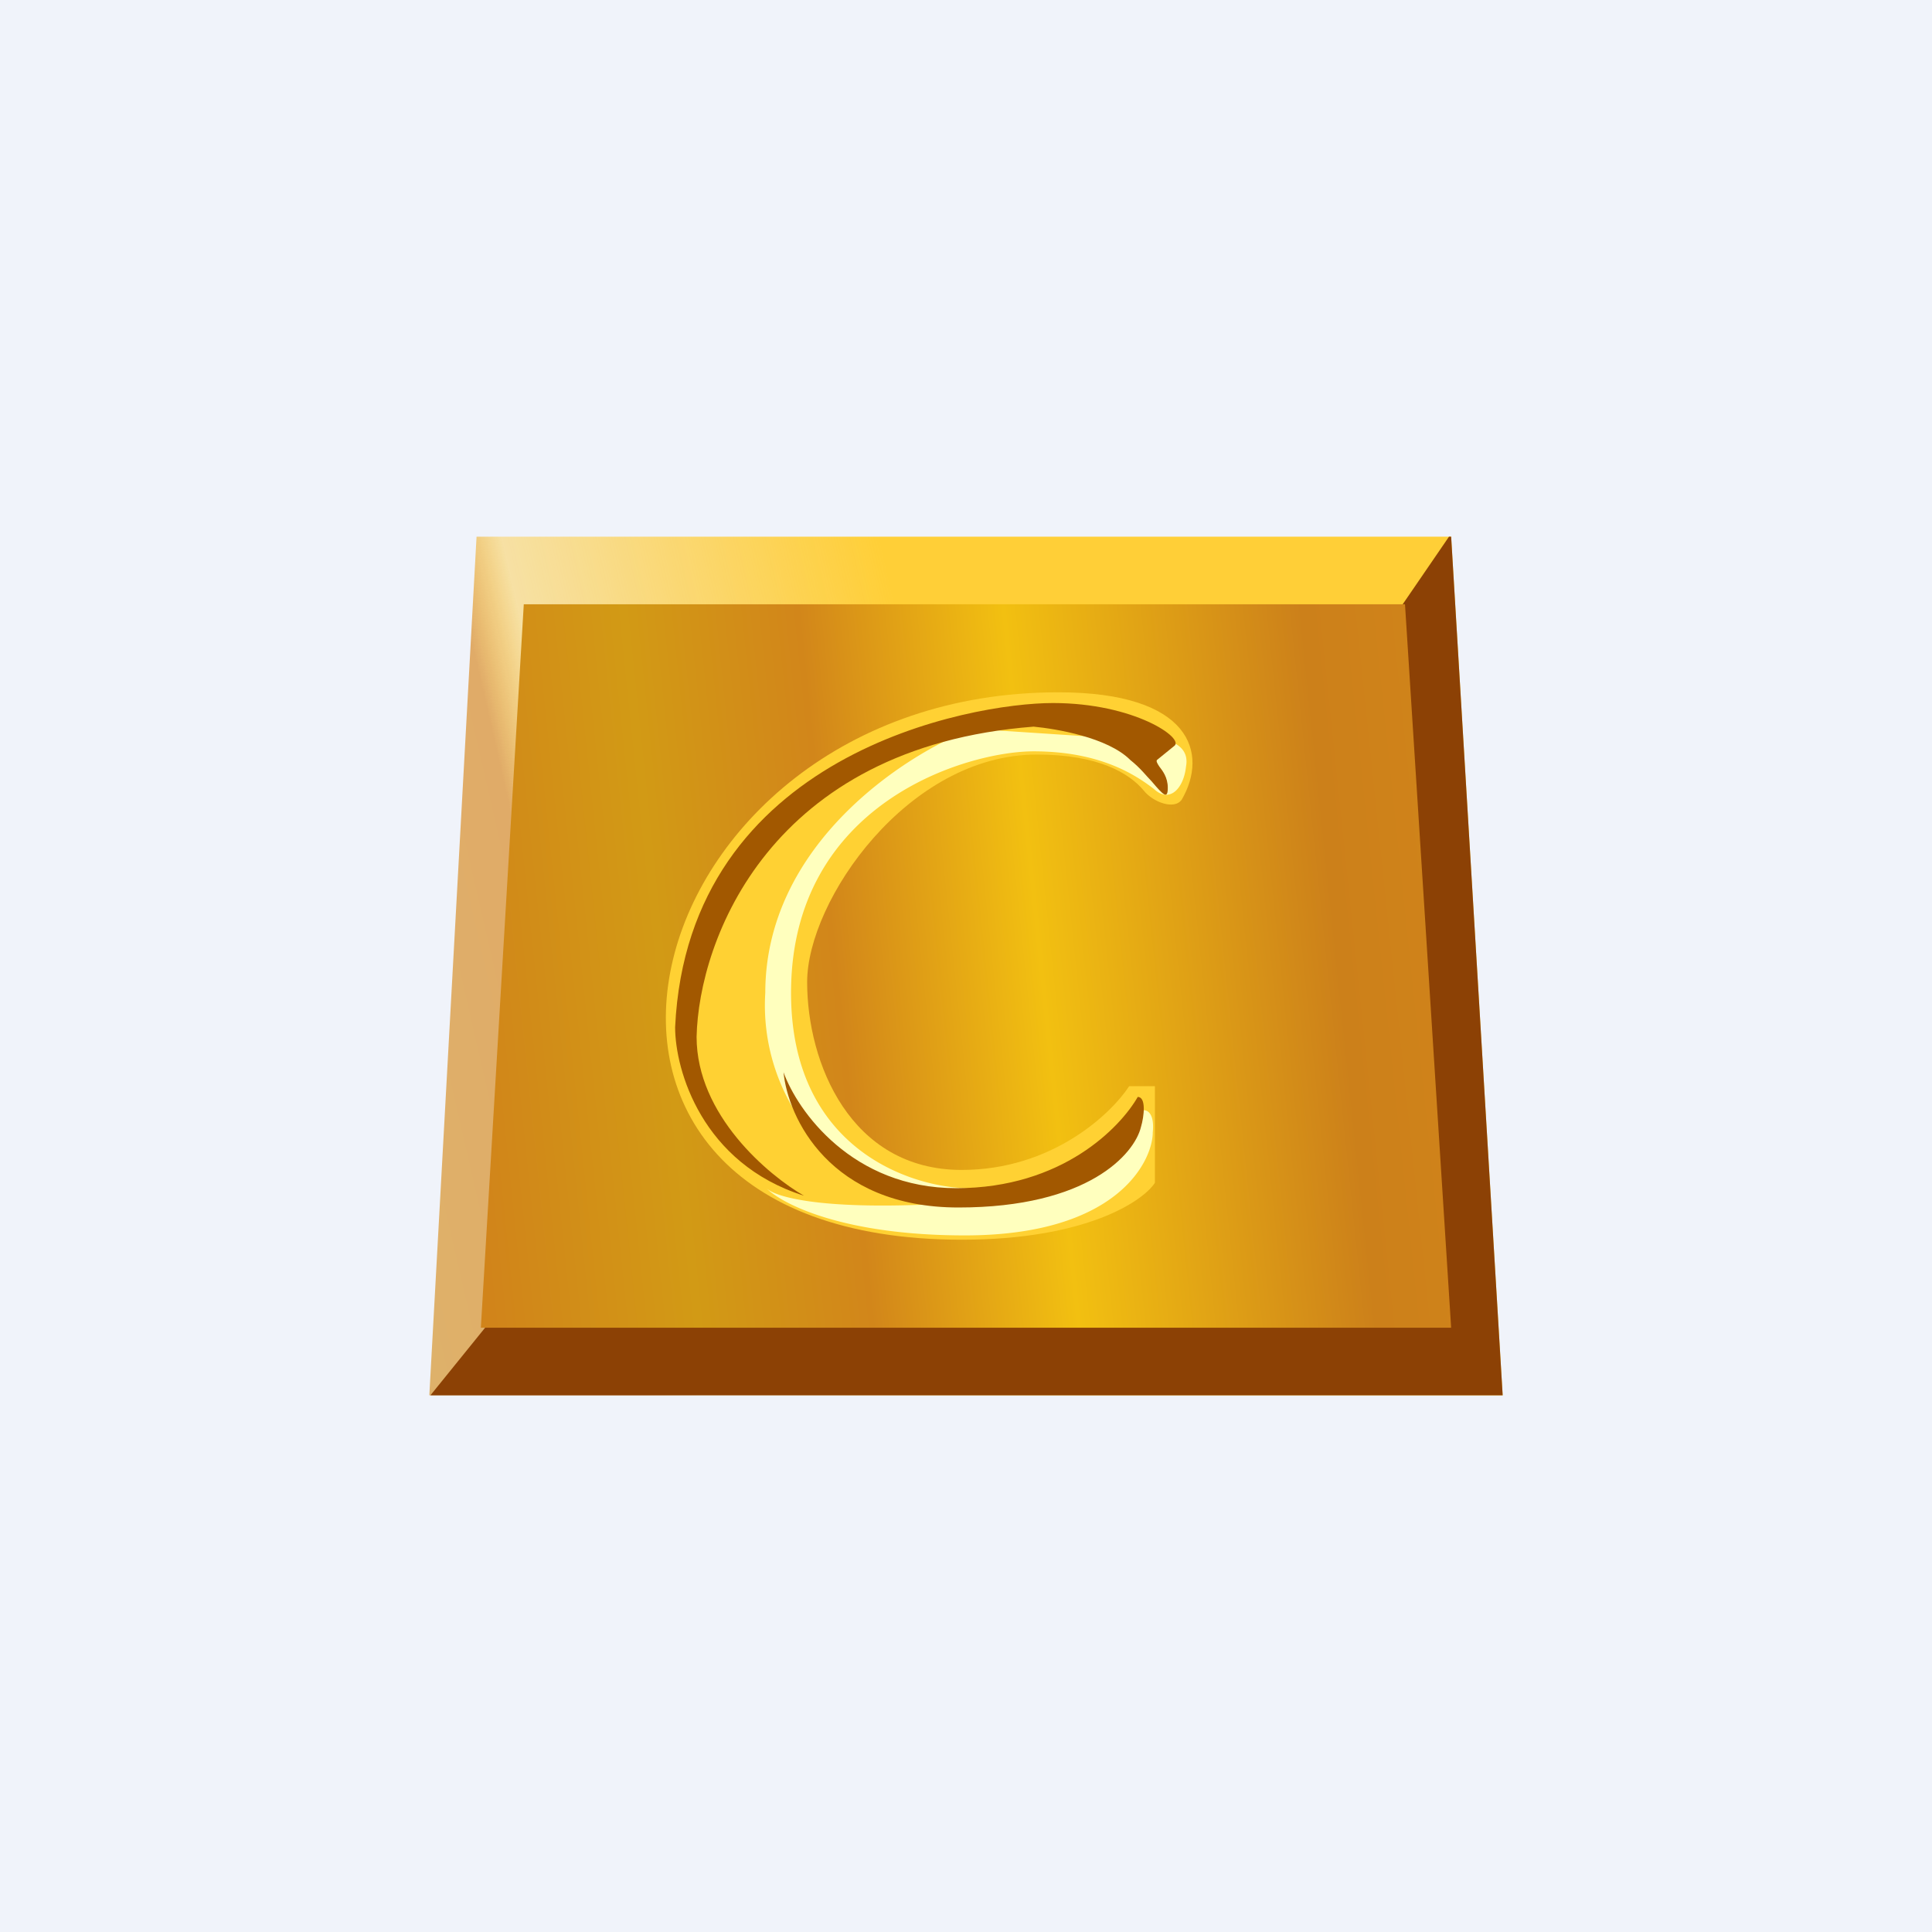
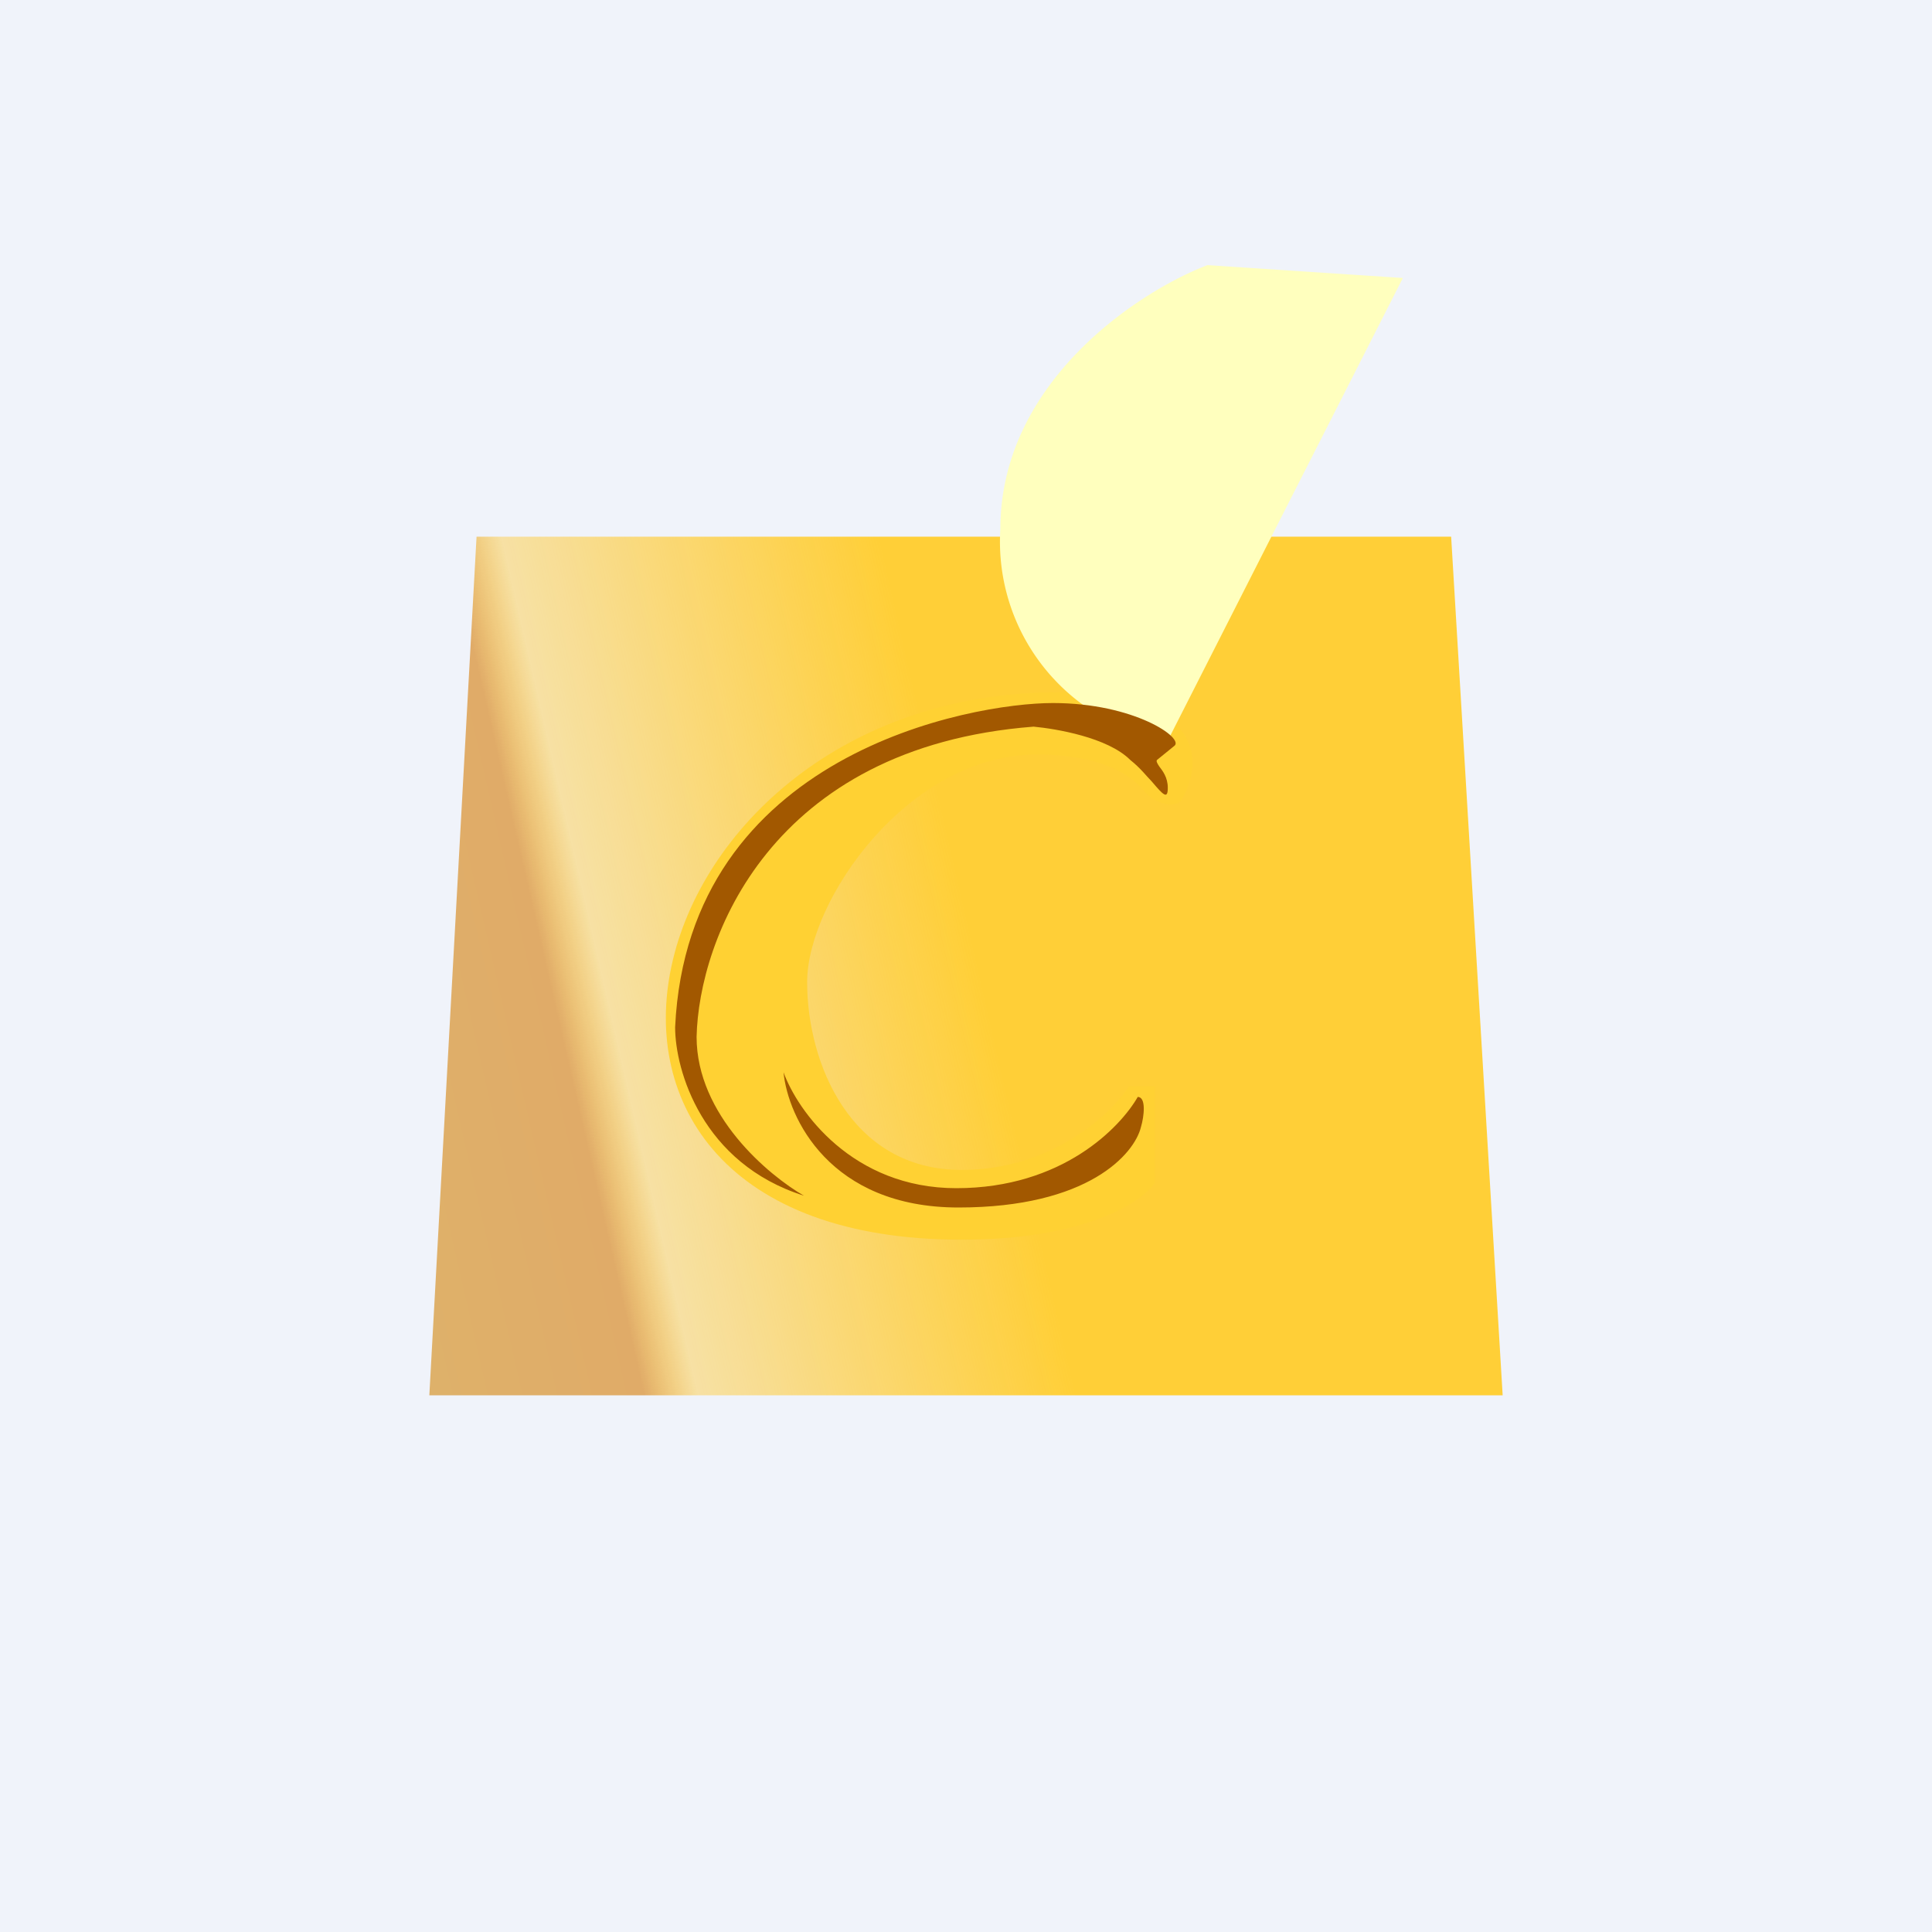
<svg xmlns="http://www.w3.org/2000/svg" width="18" height="18" viewBox="0 0 18 18">
  <path fill="#F0F3FA" d="M0 0h18v18H0z" />
  <path d="M4.44 5L4 13h10l-.48-8H4.44z" fill="url(#agh3jj3wf)" />
-   <path d="M4 13h10l-.48-8h-.02l-.5.73-3.95 2.83-4.49 3.76-.55.68z" fill="#8C4105" />
-   <path d="M4.88 5.63l-.4 6.74h9.04l-.43-6.74H4.88z" fill="url(#bgh3jj3wf)" />
  <path d="M9.86 6.45c1.24 0 1.4.57 1.15 1-.07.1-.27.02-.35-.08-.14-.17-.43-.34-1-.34-1.2 0-2.14 1.36-2.14 2.12 0 .75.4 1.75 1.44 1.75.84 0 1.39-.52 1.56-.78h.24v.9c-.11.17-.64.53-1.8.53-4.4 0-3.11-5.1.9-5.1z" fill="#FFD133" />
-   <path d="M10.88 6.9c.07.02.2.08.17.24-.02.2-.15.35-.3.21-.17-.13-.5-.35-1.12-.35-.62 0-2.26.48-2.26 2.25 0 1.43 1.08 1.8 1.62 1.82.24.05.9-.01 1.64-.72.04-.02.13 0 .11.2 0 .26-.32.96-1.75.96-1.13 0-1.7-.29-1.85-.44.08.08.49.2 1.55.15a1.88 1.88 0 0 1-1.56-1.97c0-1.38 1.3-2.22 1.93-2.46l1.82.12z" fill="#FFFFBE" />
+   <path d="M10.88 6.9a1.88 1.88 0 0 1-1.56-1.97c0-1.38 1.3-2.22 1.93-2.46l1.82.12z" fill="#FFFFBE" />
  <path d="M9.63 6.77c.21.02.69.1.9.31.1.08.15.15.2.2.11.13.15.17.15.06 0-.1-.05-.16-.08-.2-.02-.03-.03-.05-.02-.06l.16-.13c.1-.07-.37-.4-1.13-.4-.76 0-3.4.47-3.52 3.02 0 .4.25 1.27 1.2 1.57-.33-.19-1-.75-1-1.48.02-.9.68-2.7 3.14-2.89zm.97 3.45c-.16.28-.7.85-1.69.85-.97 0-1.48-.72-1.61-1.08.04.42.43 1.26 1.63 1.26 1.21 0 1.64-.5 1.7-.75.03-.1.05-.28-.03-.28z" fill="#A25800" />
  <defs>
    <linearGradient id="agh3jj3wf" x1="7.82" y1="3.36" x2="1.84" y2="4.73" gradientUnits="userSpaceOnUse">
      <stop stop-color="#FFCF37" />
      <stop offset=".56" stop-color="#FFC936" stop-opacity=".44" />
      <stop offset=".64" stop-color="#E0AB68" />
      <stop offset="1" stop-color="#DEB26A" />
    </linearGradient>
    <linearGradient id="bgh3jj3wf" x1="4.93" y1="15.59" x2="14.4" y2="14.6" gradientUnits="userSpaceOnUse">
      <stop stop-color="#D1841A" />
      <stop offset=".2" stop-color="#D29A15" />
      <stop offset=".37" stop-color="#D2861A" />
      <stop offset=".57" stop-color="#F2C011" />
      <stop offset=".86" stop-color="#CC801A" />
      <stop offset="1" stop-color="#D1841A" />
    </linearGradient>
  </defs>
</svg>